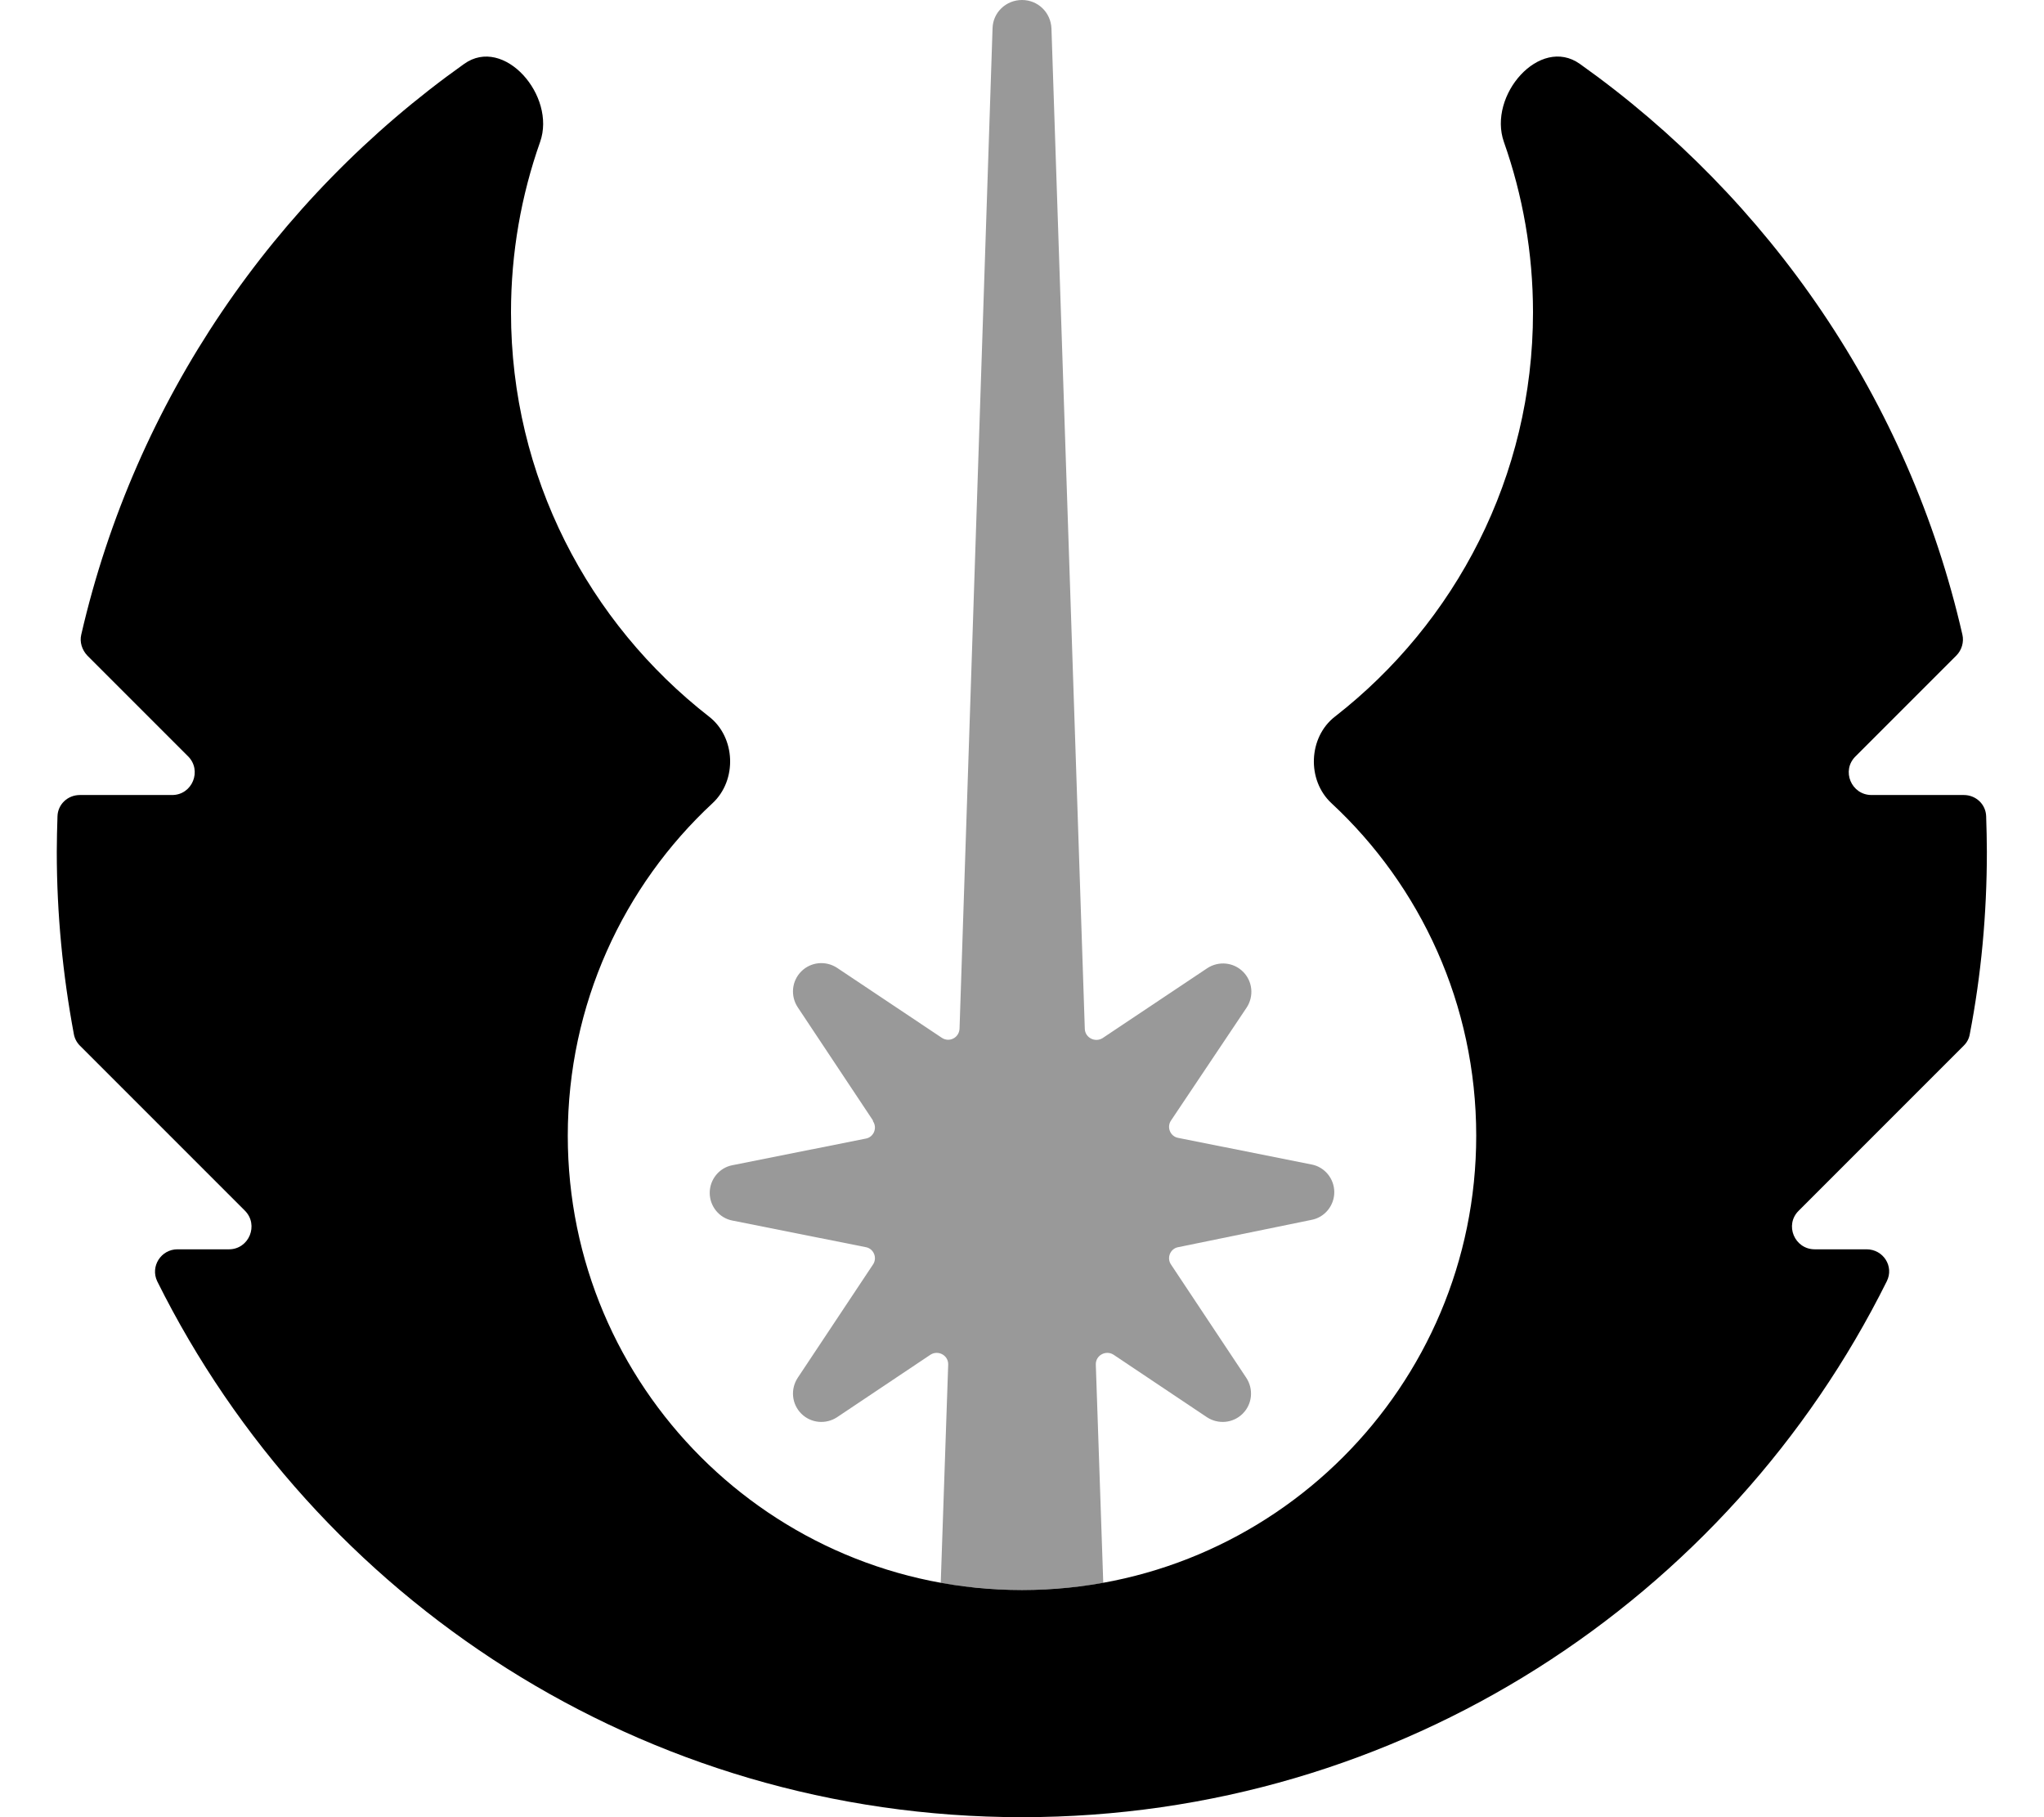
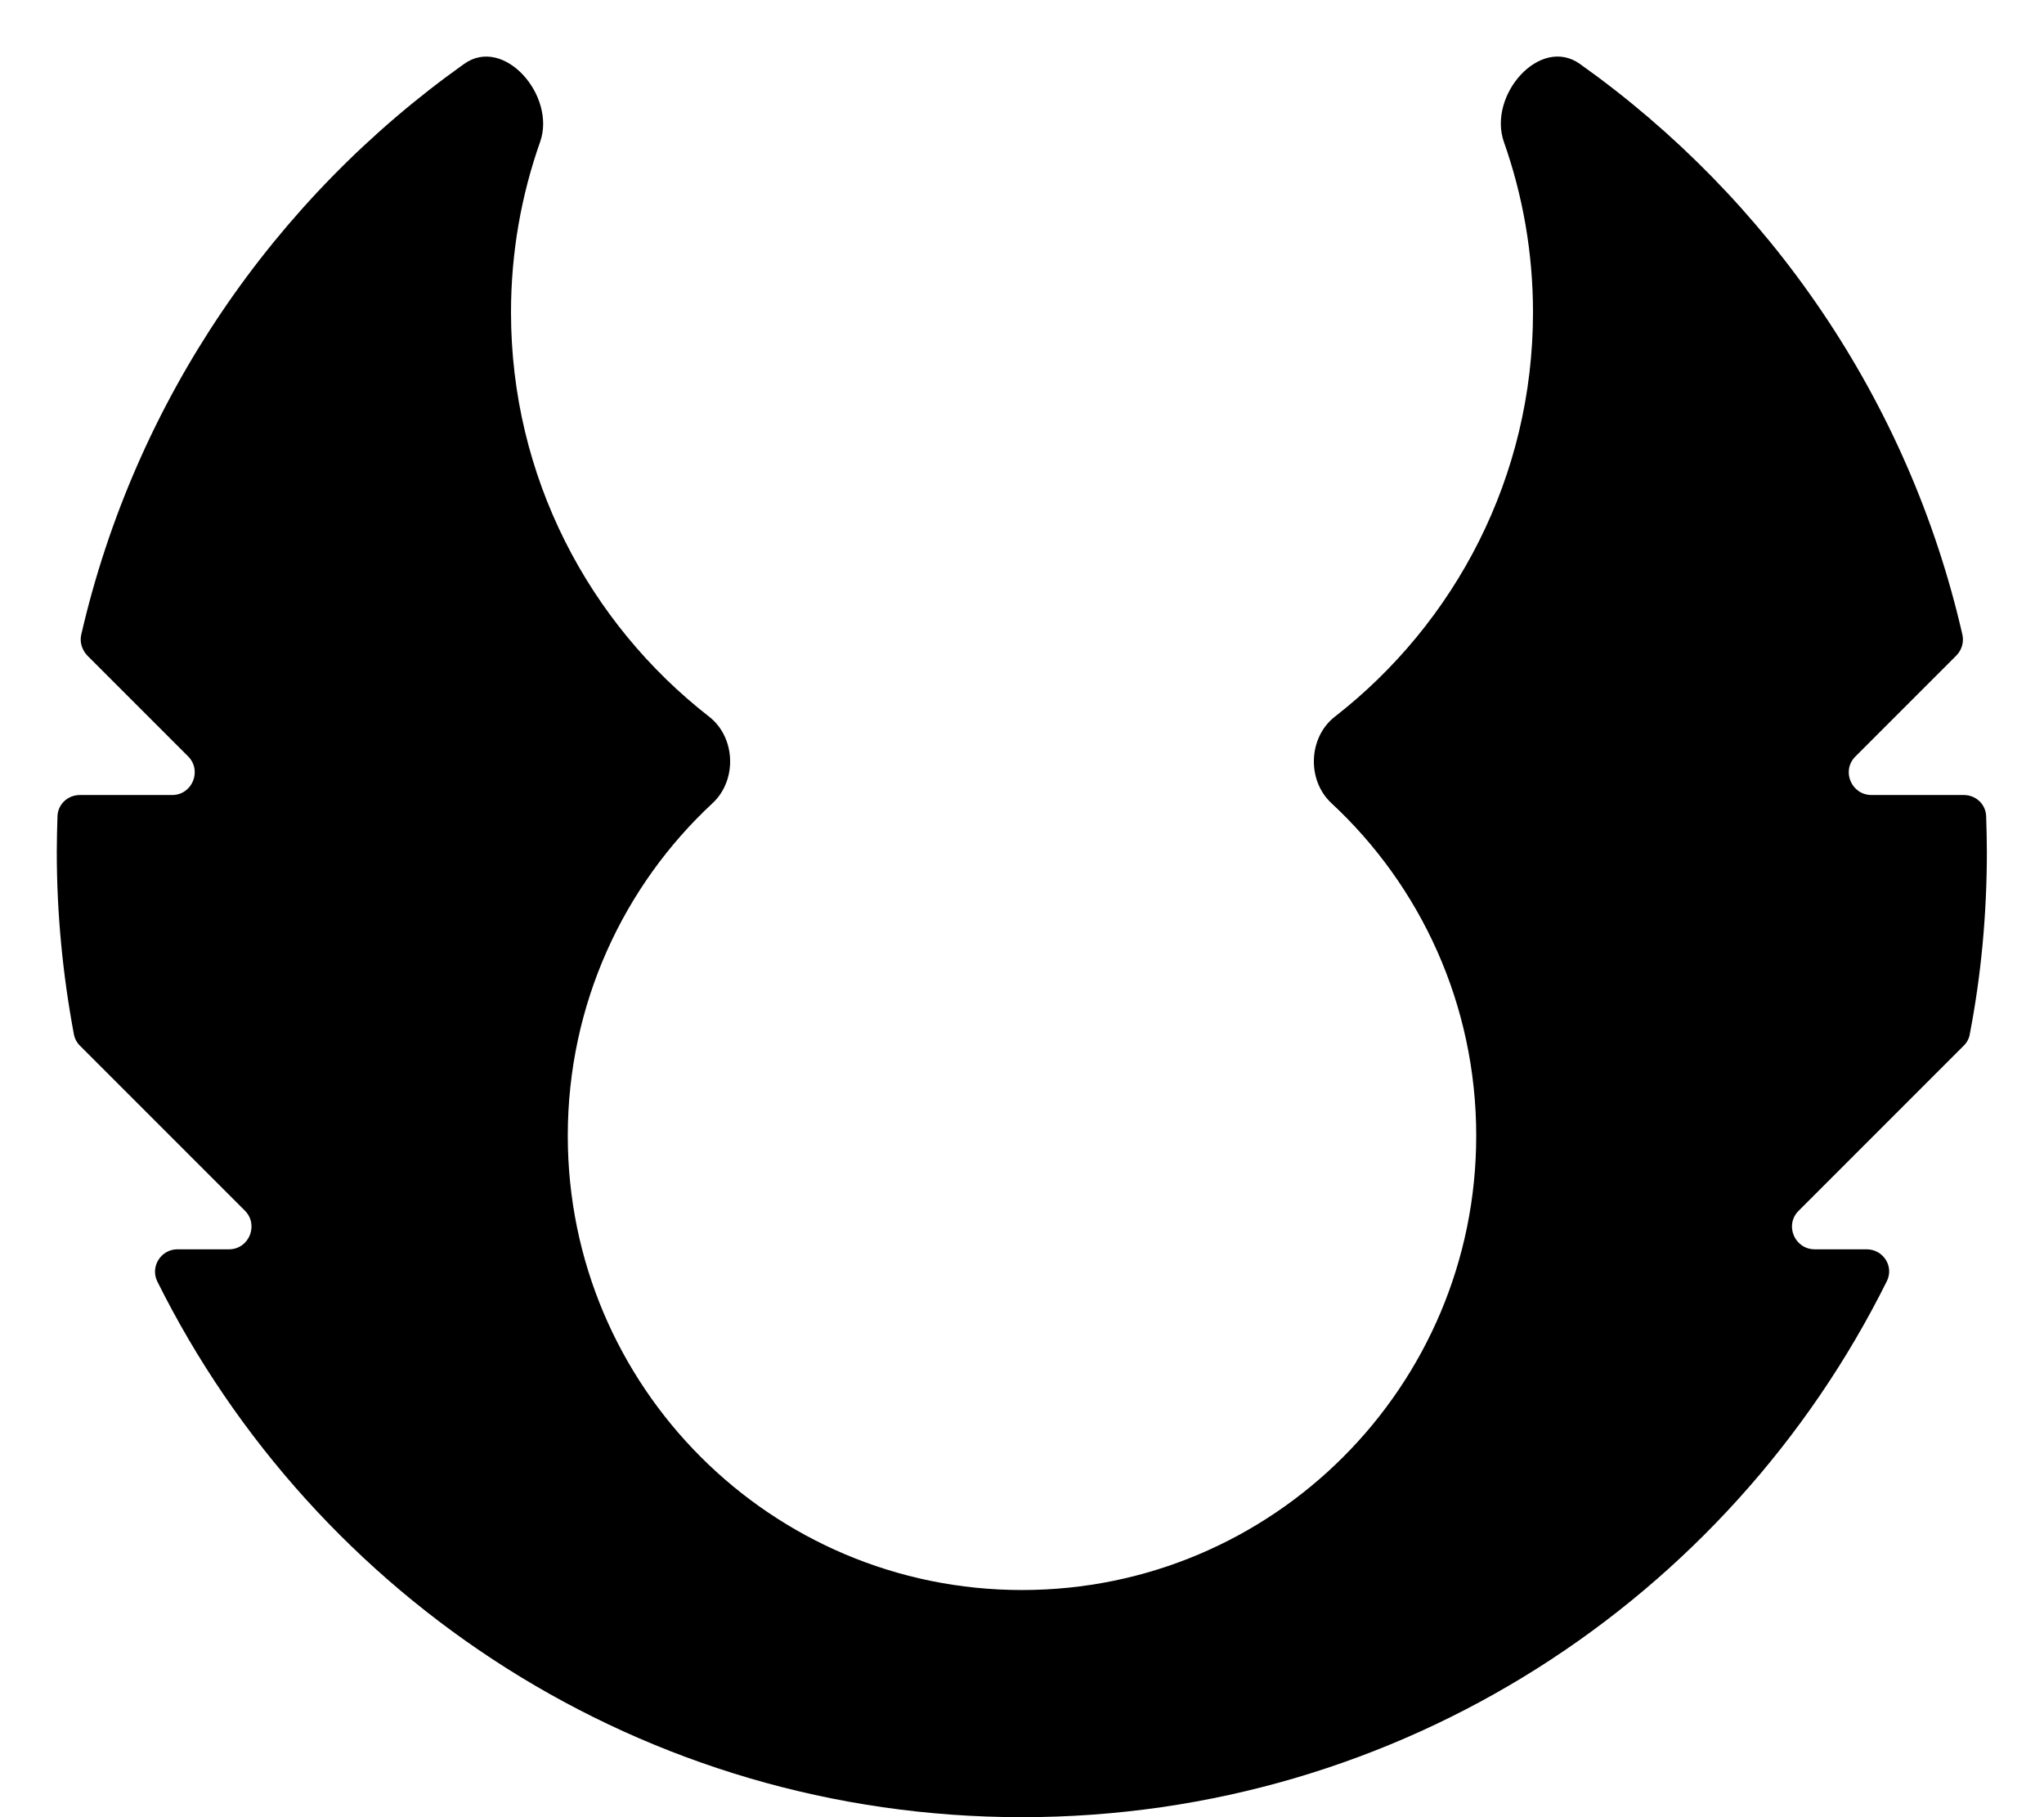
<svg xmlns="http://www.w3.org/2000/svg" viewBox="0 0 576 512">
  <defs>
    <style>.fa-secondary{opacity:.4}</style>
  </defs>
-   <path class="fa-secondary" d="M246 315.7l-21.2-31.9c-2.1-3.2-1.7-7.4 1-10.1s6.9-3.1 10.1-1l29.5 19.7c2.1 1.4 4.9 0 5-2.6L279.7 8c.1-4.5 3.8-8 8.3-8s8.1 3.5 8.3 8l9.4 281.9c.1 2.5 2.9 3.9 5 2.6l29.5-19.7c3.2-2.1 7.4-1.7 10.1 1s3.1 6.9 1 10.1L330 315.7c-1.3 1.9-.2 4.5 2 4.9l37.6 7.5c3.7 .7 6.4 4 6.4 7.8s-2.7 7.1-6.4 7.8L332 351.4c-2.2 .4-3.3 3-2 4.9l21.2 31.9c2.1 3.2 1.7 7.4-1 10.1s-6.9 3.1-10.1 1l-26.3-17.6c-2.2-1.4-5.1 .2-5 2.8l2.1 61.5c-7.4 1.3-15.1 2-22.9 2s-15.4-.7-22.9-2l2.1-61.5c.1-2.6-2.8-4.2-5-2.8l-26.3 17.6c-3.2 2.1-7.4 1.7-10.1-1s-3.1-6.9-1-10.1L246 356.3c1.3-1.9 .2-4.5-2-4.9l-37.6-7.5c-3.7-.7-6.4-4-6.4-7.8s2.7-7.1 6.4-7.8l37.6-7.5c2.2-.4 3.3-3 2-4.9z" />
  <path class="fa-primary" d="M376.2 201.9c-7.5 5.8-8 17.9-1 24.4C400.3 249.6 416 283 416 320c0 70.7-57.3 128-128 128s-128-57.3-128-128c0-37 15.7-70.4 40.8-93.7c7-6.5 6.5-18.6-1-24.4C165.9 175.5 144 134.3 144 88c0-16.8 2.9-33 8.2-48c4.6-13-10.2-30-21.4-22C77.3 56 38.1 112.8 22.9 178.8c-.5 2.1 .2 4.3 1.7 5.9l28.4 28.4c4 4 1.2 10.9-4.5 10.9h-26c-3.4 0-6.2 2.6-6.3 6c-.1 3.3-.2 6.6-.2 10c0 17.5 1.7 34.7 4.8 51.3c.2 1.2 .8 2.4 1.7 3.3l46.5 46.5c4 4 1.2 10.9-4.5 10.9H50c-4.6 0-7.7 4.8-5.7 9C88.8 450.5 181.2 512 288 512s199.2-61.5 243.7-151c2.1-4.2-1-9-5.7-9H511.4c-5.7 0-8.6-6.9-4.5-10.9l46.5-46.5c.9-.9 1.5-2 1.7-3.3c3.2-16.6 4.8-33.8 4.8-51.3c0-3.3-.1-6.7-.2-10c-.1-3.4-2.9-6-6.3-6h-26c-5.7 0-8.6-6.9-4.5-10.9l28.4-28.4c1.5-1.5 2.2-3.8 1.7-5.9C537.9 112.8 498.7 56 445.2 18c-11.3-8-26 8.9-21.4 22c5.3 15 8.2 31.2 8.2 48c0 46.3-21.9 87.5-55.8 113.9z" />
</svg>